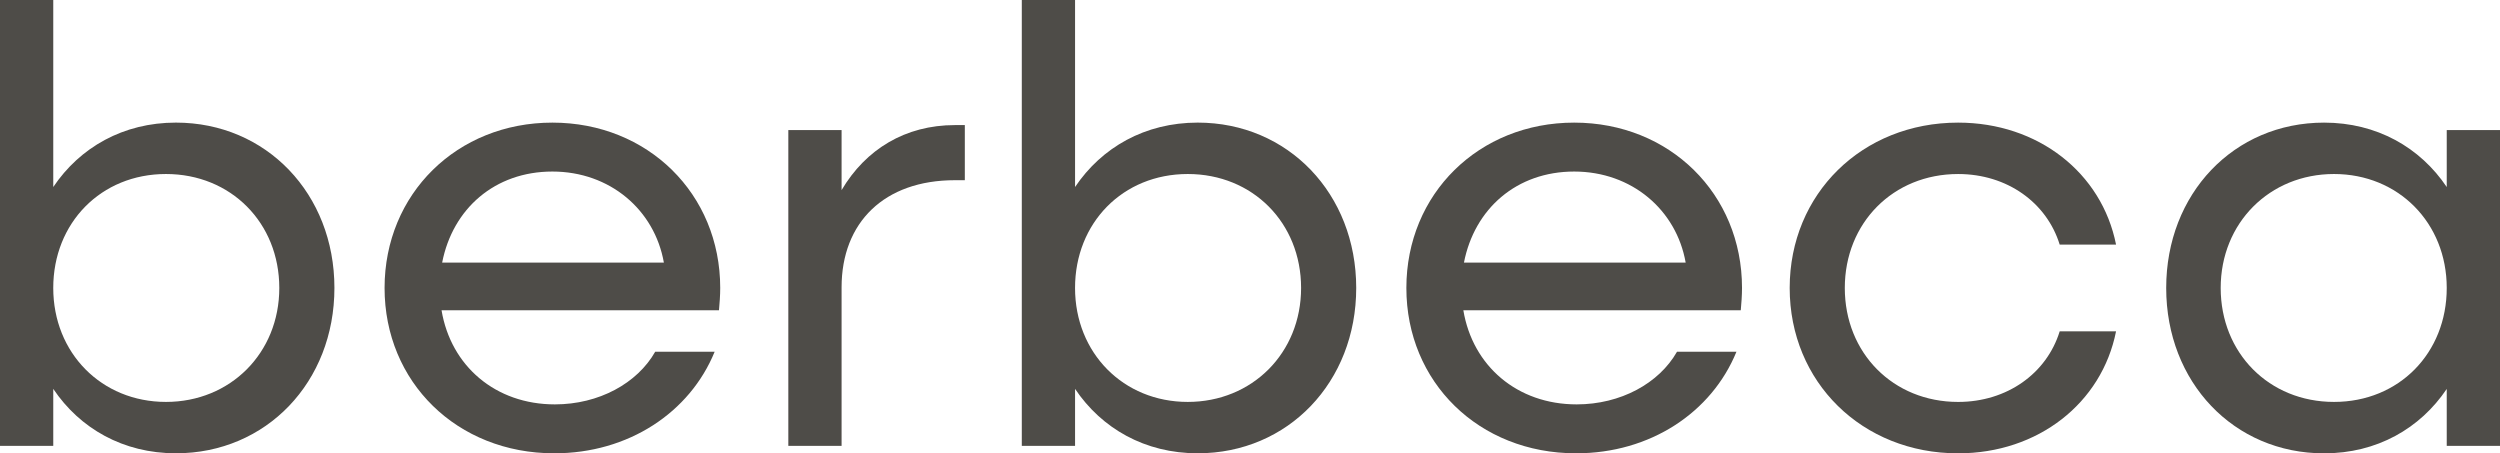
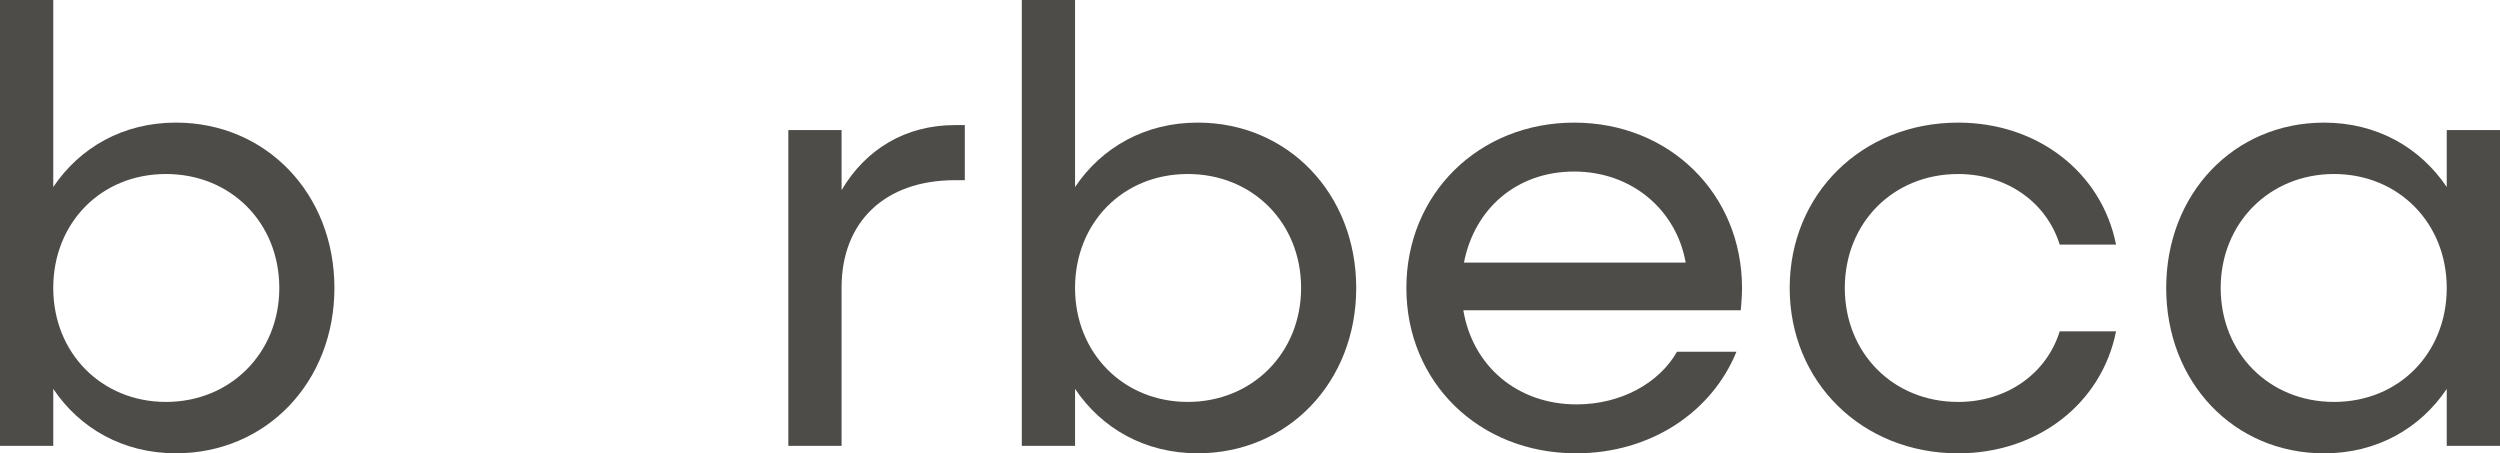
<svg xmlns="http://www.w3.org/2000/svg" id="Layer_1" viewBox="0 0 2097.14 380.26">
  <defs>
    <style>
      .cls-1 {
        fill: #4e4c48;
      }
    </style>
  </defs>
  <path class="cls-1" d="M0,0h44.68v156.88c22.34-33.25,58.7-54.03,102.86-54.03,75.85,0,132.99,59.74,132.99,138.7s-57.14,138.7-132.99,138.7c-44.16,0-80.52-20.78-102.86-54.03v47.79H0V0ZM234.29,241.56c0-54.55-40.52-95.59-95.07-95.59s-94.55,41.04-94.55,95.59,40.52,95.59,94.55,95.59,95.07-41.04,95.07-95.59Z" />
-   <path class="cls-1" d="M322.6,241.56c0-78.96,60.78-138.7,140.78-138.7s140.78,59.74,140.78,138.7c0,6.23-.52,12.99-1.04,18.7h-232.73c7.79,46.75,45.19,78.96,95.07,78.96,36.88,0,69.09-17.66,84.16-44.16h49.87c-20.78,50.91-72.21,85.2-134.55,85.2-81.56,0-142.34-59.74-142.34-138.7ZM370.91,220.26h185.98c-7.79-44.16-45.2-76.36-93.51-76.36s-83.64,31.17-92.47,76.36Z" />
  <path class="cls-1" d="M661.29,109.09h44.68v50.39c20.26-34.29,53.51-54.55,95.07-54.55h8.31v46.23h-8.31c-59.22,0-95.07,35.33-95.07,89.87v132.99h-44.68V109.09Z" />
  <path class="cls-1" d="M857.14,0h44.68v156.88c22.34-33.25,58.7-54.03,102.86-54.03,75.85,0,132.99,59.74,132.99,138.7s-57.14,138.7-132.99,138.7c-44.16,0-80.52-20.78-102.86-54.03v47.79h-44.68V0ZM1091.43,241.56c0-54.55-40.52-95.59-95.07-95.59s-94.55,41.04-94.55,95.59,40.52,95.59,94.55,95.59,95.07-41.04,95.07-95.59Z" />
  <path class="cls-1" d="M1179.74,241.56c0-78.96,60.78-138.7,140.78-138.7s140.78,59.74,140.78,138.7c0,6.23-.52,12.99-1.04,18.7h-232.73c7.79,46.75,45.19,78.96,95.07,78.96,36.88,0,69.09-17.66,84.16-44.16h49.87c-20.78,50.91-72.21,85.2-134.55,85.2-81.56,0-142.34-59.74-142.34-138.7ZM1228.05,220.26h185.98c-7.79-44.16-45.2-76.36-93.51-76.36s-83.64,31.17-92.47,76.36Z" />
  <path class="cls-1" d="M1501.29,241.56c0-78.96,60.78-138.7,141.3-138.7,67.01,0,120.52,42.08,132.47,102.34h-47.27c-10.91-35.32-44.16-59.22-85.2-59.22-54.55,0-95.07,41.04-95.07,95.59s40.52,95.59,95.07,95.59c41.04,0,74.29-23.9,85.2-59.22h47.27c-11.95,60.26-65.46,102.34-132.47,102.34-80.52,0-141.3-59.74-141.3-138.7Z" />
  <path class="cls-1" d="M1817.13,241.56c0-78.96,56.62-138.7,132.47-138.7,44.16,0,80.52,20.78,102.86,54.03v-47.79h44.68v264.94h-44.68v-47.79c-22.34,33.25-58.7,54.03-102.86,54.03-75.84,0-132.47-59.74-132.47-138.7ZM2052.46,241.56c0-54.55-40.52-95.59-94.55-95.59s-95.07,41.04-95.07,95.59,40.52,95.59,95.07,95.59,94.55-41.04,94.55-95.59Z" />
</svg>